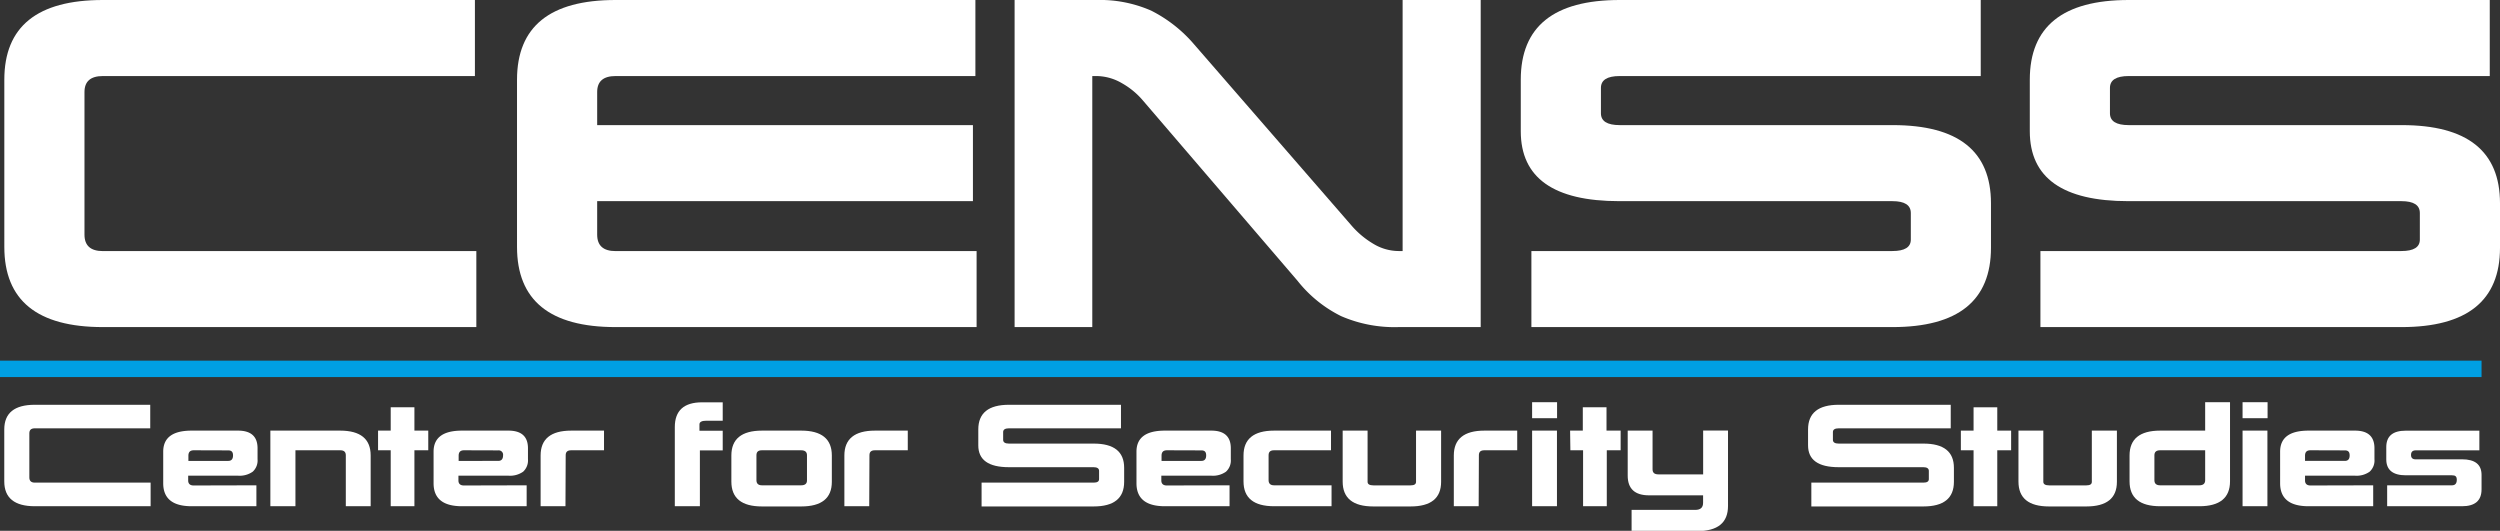
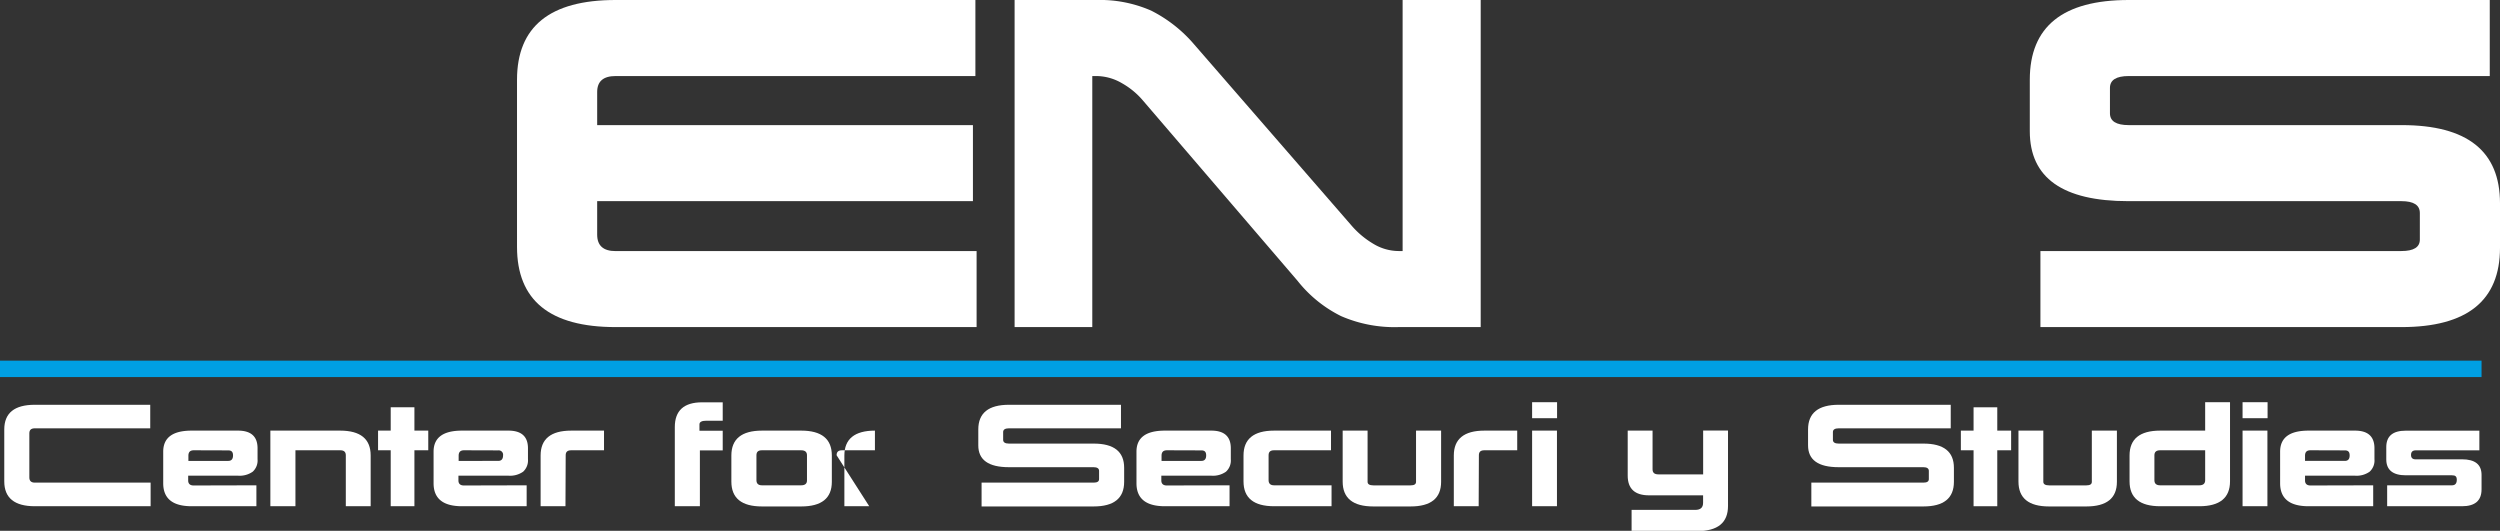
<svg xmlns="http://www.w3.org/2000/svg" viewBox="0 0 456.61 96.95">
  <rect x="0" y="0" width="456.61" height="96.95" fill="#333333" stroke="none" />
  <defs>
    <style>.cls-1,.cls-2{fill:#fff;}.cls-2{stroke:#009fe3;stroke-miterlimit:10;stroke-width:3px;}</style>
  </defs>
  <g id="Layer_2" data-name="Layer 2">
    <g id="Слой_1" data-name="Слой 1">
-       <path class="cls-1" d="M87,45.85V59.74H18.79q-18,0-18-14.64V14.56Q.79,0,18.79,0H86.74V13.89H18.79q-3.36,0-3.36,2.91V42.86c0,2,1.12,3,3.36,3Z" />
      <path class="cls-1" d="M178.37,45.85V59.74H112.43q-18,0-18-14.64V14.56Q94.44,0,112.43,0h65.72V13.89H112.43q-3.36,0-3.36,2.91v6.05H177.7V36.74H109.07v6.12c0,2,1.12,3,3.36,3Z" />
      <path class="cls-1" d="M208.76,18.37a14.09,14.09,0,0,0-3.84-3.17,9.31,9.31,0,0,0-4.67-1.31h-.75V59.74H185.31V0h14.94a23.28,23.28,0,0,1,10,1.94,25.28,25.28,0,0,1,7.81,6.12L247,41.37a16,16,0,0,0,3.8,3.14,9,9,0,0,0,4.63,1.34h.75V0h14.26V59.74h-15a24.47,24.47,0,0,1-10.49-2A23.3,23.3,0,0,1,237,51.3Z" />
-       <path class="cls-1" d="M361.77,0V13.89H295.83c-2.29,0-3.43.72-3.43,2.17v4.63c0,1.44,1.14,2.16,3.43,2.16h49.89q17.91,0,17.92,14.26v8.14q0,14.49-18,14.49H279.7V45.85h65.94c2.24,0,3.36-.7,3.36-2.09V38.91c0-1.45-1.12-2.17-3.36-2.17H295.76q-18,0-18-12.77V14.56Q277.76,0,295.83,0Z" />
      <path class="cls-1" d="M454.74,0V13.89H388.8c-2.29,0-3.43.72-3.43,2.17v4.63c0,1.44,1.14,2.16,3.43,2.16h49.89q17.91,0,17.92,14.26v8.14q0,14.49-18,14.49H372.67V45.85h65.94c2.24,0,3.36-.7,3.36-2.09V38.91c0-1.45-1.12-2.17-3.36-2.17H388.73q-18,0-18-12.77V14.56Q370.73,0,388.8,0Z" />
      <path class="cls-1" d="M27.51,88.15v4.31H6.36c-3.72,0-5.58-1.52-5.58-4.54V78.44q0-4.51,5.58-4.51H27.44v4.3H6.36c-.69,0-1,.31-1,.91v8.08c0,.62.35.93,1,.93Z" />
      <path class="cls-1" d="M46.83,88.64v3.82H35q-5.19,0-5.19-4.2V82.5q0-3.85,5.19-3.85h8.47c2.38,0,3.57,1.08,3.57,3.22v2a2.77,2.77,0,0,1-.88,2.28,4.13,4.13,0,0,1-2.69.73H34.37v.88c0,.6.35.91,1,.91Zm-11.42-6.4c-.69,0-1,.33-1,1v.94h7.27c.59,0,.88-.34.88-1s-.29-.92-.88-.92Z" />
      <path class="cls-1" d="M67.7,92.46H63.16V83.15c0-.61-.34-.91-1-.91h-8.2V92.46H49.38V78.65H62.12c3.72,0,5.58,1.52,5.58,4.54Z" />
      <path class="cls-1" d="M69.05,78.65h2.31V74.39h4.33v4.26h2.53v3.59H75.69V92.46H71.36V82.24H69.05Z" />
      <path class="cls-1" d="M96.19,88.64v3.82H84.38q-5.19,0-5.19-4.2V82.5q0-3.85,5.19-3.85h8.48c2.38,0,3.57,1.08,3.57,3.22v2a2.8,2.8,0,0,1-.88,2.28,4.15,4.15,0,0,1-2.69.73H83.73v.88c0,.6.35.91,1,.91Zm-11.42-6.4c-.69,0-1,.33-1,1v.94H91c.58,0,.88-.34.88-1a.8.8,0,0,0-.88-.92Z" />
      <path class="cls-1" d="M103.28,92.46H98.74V83.19c0-3,1.86-4.54,5.58-4.54h6v3.59h-6c-.69,0-1,.3-1,.91Z" />
      <path class="cls-1" d="M123.25,92.46V78q0-4.52,5-4.52H132v3.36H129c-.83,0-1.25.23-1.25.67v1.16H132v3.59h-4.17V92.46Z" />
      <path class="cls-1" d="M146.34,78.65c3.72,0,5.59,1.52,5.59,4.54V88c0,3-1.87,4.5-5.59,4.5h-7.17c-3.73,0-5.59-1.52-5.59-4.54V83.19c0-3,1.86-4.54,5.59-4.54Zm-7.18,3.59c-.69,0-1,.3-1,.91v4.56c0,.62.35.93,1,.93h7.16c.71,0,1.07-.3,1.07-.88V83.15c0-.61-.36-.91-1.07-.91Z" />
-       <path class="cls-1" d="M158.76,92.46h-4.54V83.19c0-3,1.86-4.54,5.58-4.54h6v3.59h-6c-.69,0-1,.3-1,.91Z" />
+       <path class="cls-1" d="M158.76,92.46h-4.54V83.19c0-3,1.86-4.54,5.58-4.54v3.59h-6c-.69,0-1,.3-1,.91Z" />
      <path class="cls-1" d="M204.74,73.93v4.3H184.29c-.71,0-1.07.23-1.07.68v1.43c0,.45.36.68,1.07.68h15.47q5.56,0,5.56,4.42V88q0,4.5-5.58,4.5H179.28V88.15h20.46c.69,0,1-.22,1-.65V86c0-.44-.35-.67-1-.67H184.27q-5.6,0-5.59-4V78.44q0-4.51,5.61-4.51Z" />
      <path class="cls-1" d="M224.57,88.64v3.82H212.76q-5.19,0-5.19-4.2V82.5q0-3.85,5.19-3.85h8.48c2.37,0,3.56,1.08,3.56,3.22v2a2.77,2.77,0,0,1-.88,2.28,4.1,4.1,0,0,1-2.68.73h-9.13v.88c0,.6.35.91,1,.91Zm-11.42-6.4c-.69,0-1,.33-1,1v.94h7.27c.59,0,.88-.34.88-1s-.29-.92-.88-.92Z" />
      <path class="cls-1" d="M243.2,88.64v3.82H232.7c-3.72,0-5.58-1.52-5.58-4.54V83.19c0-3,1.86-4.54,5.58-4.54h10.4v3.59H232.7c-.69,0-1,.3-1,.91v4.56c0,.62.35.93,1,.93Z" />
      <path class="cls-1" d="M263.21,78.65V88q0,4.5-5.58,4.5h-6.81c-3.72,0-5.59-1.52-5.59-4.54V78.65h4.55V88c0,.43.35.65,1.06.65h6.79c.69,0,1-.22,1-.65V78.65Z" />
      <path class="cls-1" d="M270.07,92.46h-4.54V83.19c0-3,1.86-4.54,5.58-4.54h6v3.59h-6c-.7,0-1,.3-1,.91Z" />
-       <path class="cls-1" d="M286.77,78.65h2.32V74.39h4.33v4.26H296v3.59h-2.53V92.46h-4.33V82.24h-2.32Z" />
      <path class="cls-1" d="M311.07,86.64v-8h4.54V92.41Q315.61,97,310,97H298V93.13h11.6c1,0,1.46-.43,1.46-1.3V90.47H301.2q-3.92,0-3.91-3.62v-8.2h4.54v7.07c0,.62.35.92,1.06.92Z" />
      <path class="cls-1" d="M356.29,73.93v4.3H335.84c-.71,0-1.07.23-1.07.68v1.43c0,.45.36.68,1.07.68h15.47q5.56,0,5.56,4.42V88q0,4.5-5.58,4.5H330.83V88.15h20.46c.69,0,1-.22,1-.65V86c0-.44-.35-.67-1-.67H335.82q-5.6,0-5.59-4V78.44q0-4.51,5.61-4.51Z" />
      <path class="cls-1" d="M358.14,78.65h2.32V74.39h4.33v4.26h2.53v3.59h-2.53V92.46h-4.33V82.24h-2.32Z" />
      <path class="cls-1" d="M386.64,78.65V88q0,4.5-5.59,4.5h-6.81c-3.72,0-5.58-1.52-5.58-4.54V78.65h4.54V88c0,.43.36.65,1.06.65h6.8c.69,0,1-.22,1-.65V78.65Z" />
      <path class="cls-1" d="M407.3,73.46V87.92c0,3-1.86,4.54-5.59,4.54h-7.17c-3.72,0-5.59-1.52-5.59-4.54V83.19c0-3,1.86-4.54,5.59-4.54h8.22V73.46Zm-12.76,8.78c-.7,0-1.05.3-1.05.91v4.56q0,.93,1.05.93h7.15c.71,0,1.07-.31,1.07-.93V82.24Z" />
      <path class="cls-1" d="M409.59,73.46h4.57v2.92h-4.57Zm0,5.19h4.54V92.46h-4.54Z" />
      <path class="cls-1" d="M279.83,73.46h4.56v2.92h-4.56Zm0,5.19h4.54V92.46h-4.54Z" />
      <path class="cls-1" d="M433.45,88.64v3.82H421.64q-5.19,0-5.19-4.2V82.5q0-3.85,5.19-3.85h8.48c2.38,0,3.56,1.08,3.56,3.22v2a2.77,2.77,0,0,1-.88,2.28,4.1,4.1,0,0,1-2.68.73H421v.88c0,.6.35.91,1,.91ZM422,82.24c-.69,0-1,.33-1,1v.94h7.27c.59,0,.88-.34.88-1s-.29-.92-.88-.92Z" />
      <path class="cls-1" d="M449.67,83.89q3.57,0,3.57,2.85v2.64q0,3.08-3.57,3.08H436V88.64h11.84c.58,0,.88-.34.88-1s-.3-.83-.88-.83h-8.44c-2.38,0-3.56-1-3.56-2.9V81.66c0-2,1.18-3,3.56-3h13.44v3.59H441.24c-.59,0-.88.28-.88.84s.29.81.88.81Z" />
      <path class="cls-2" d="M0,67.37H453.24" />
    </g>
  </g>
</svg>